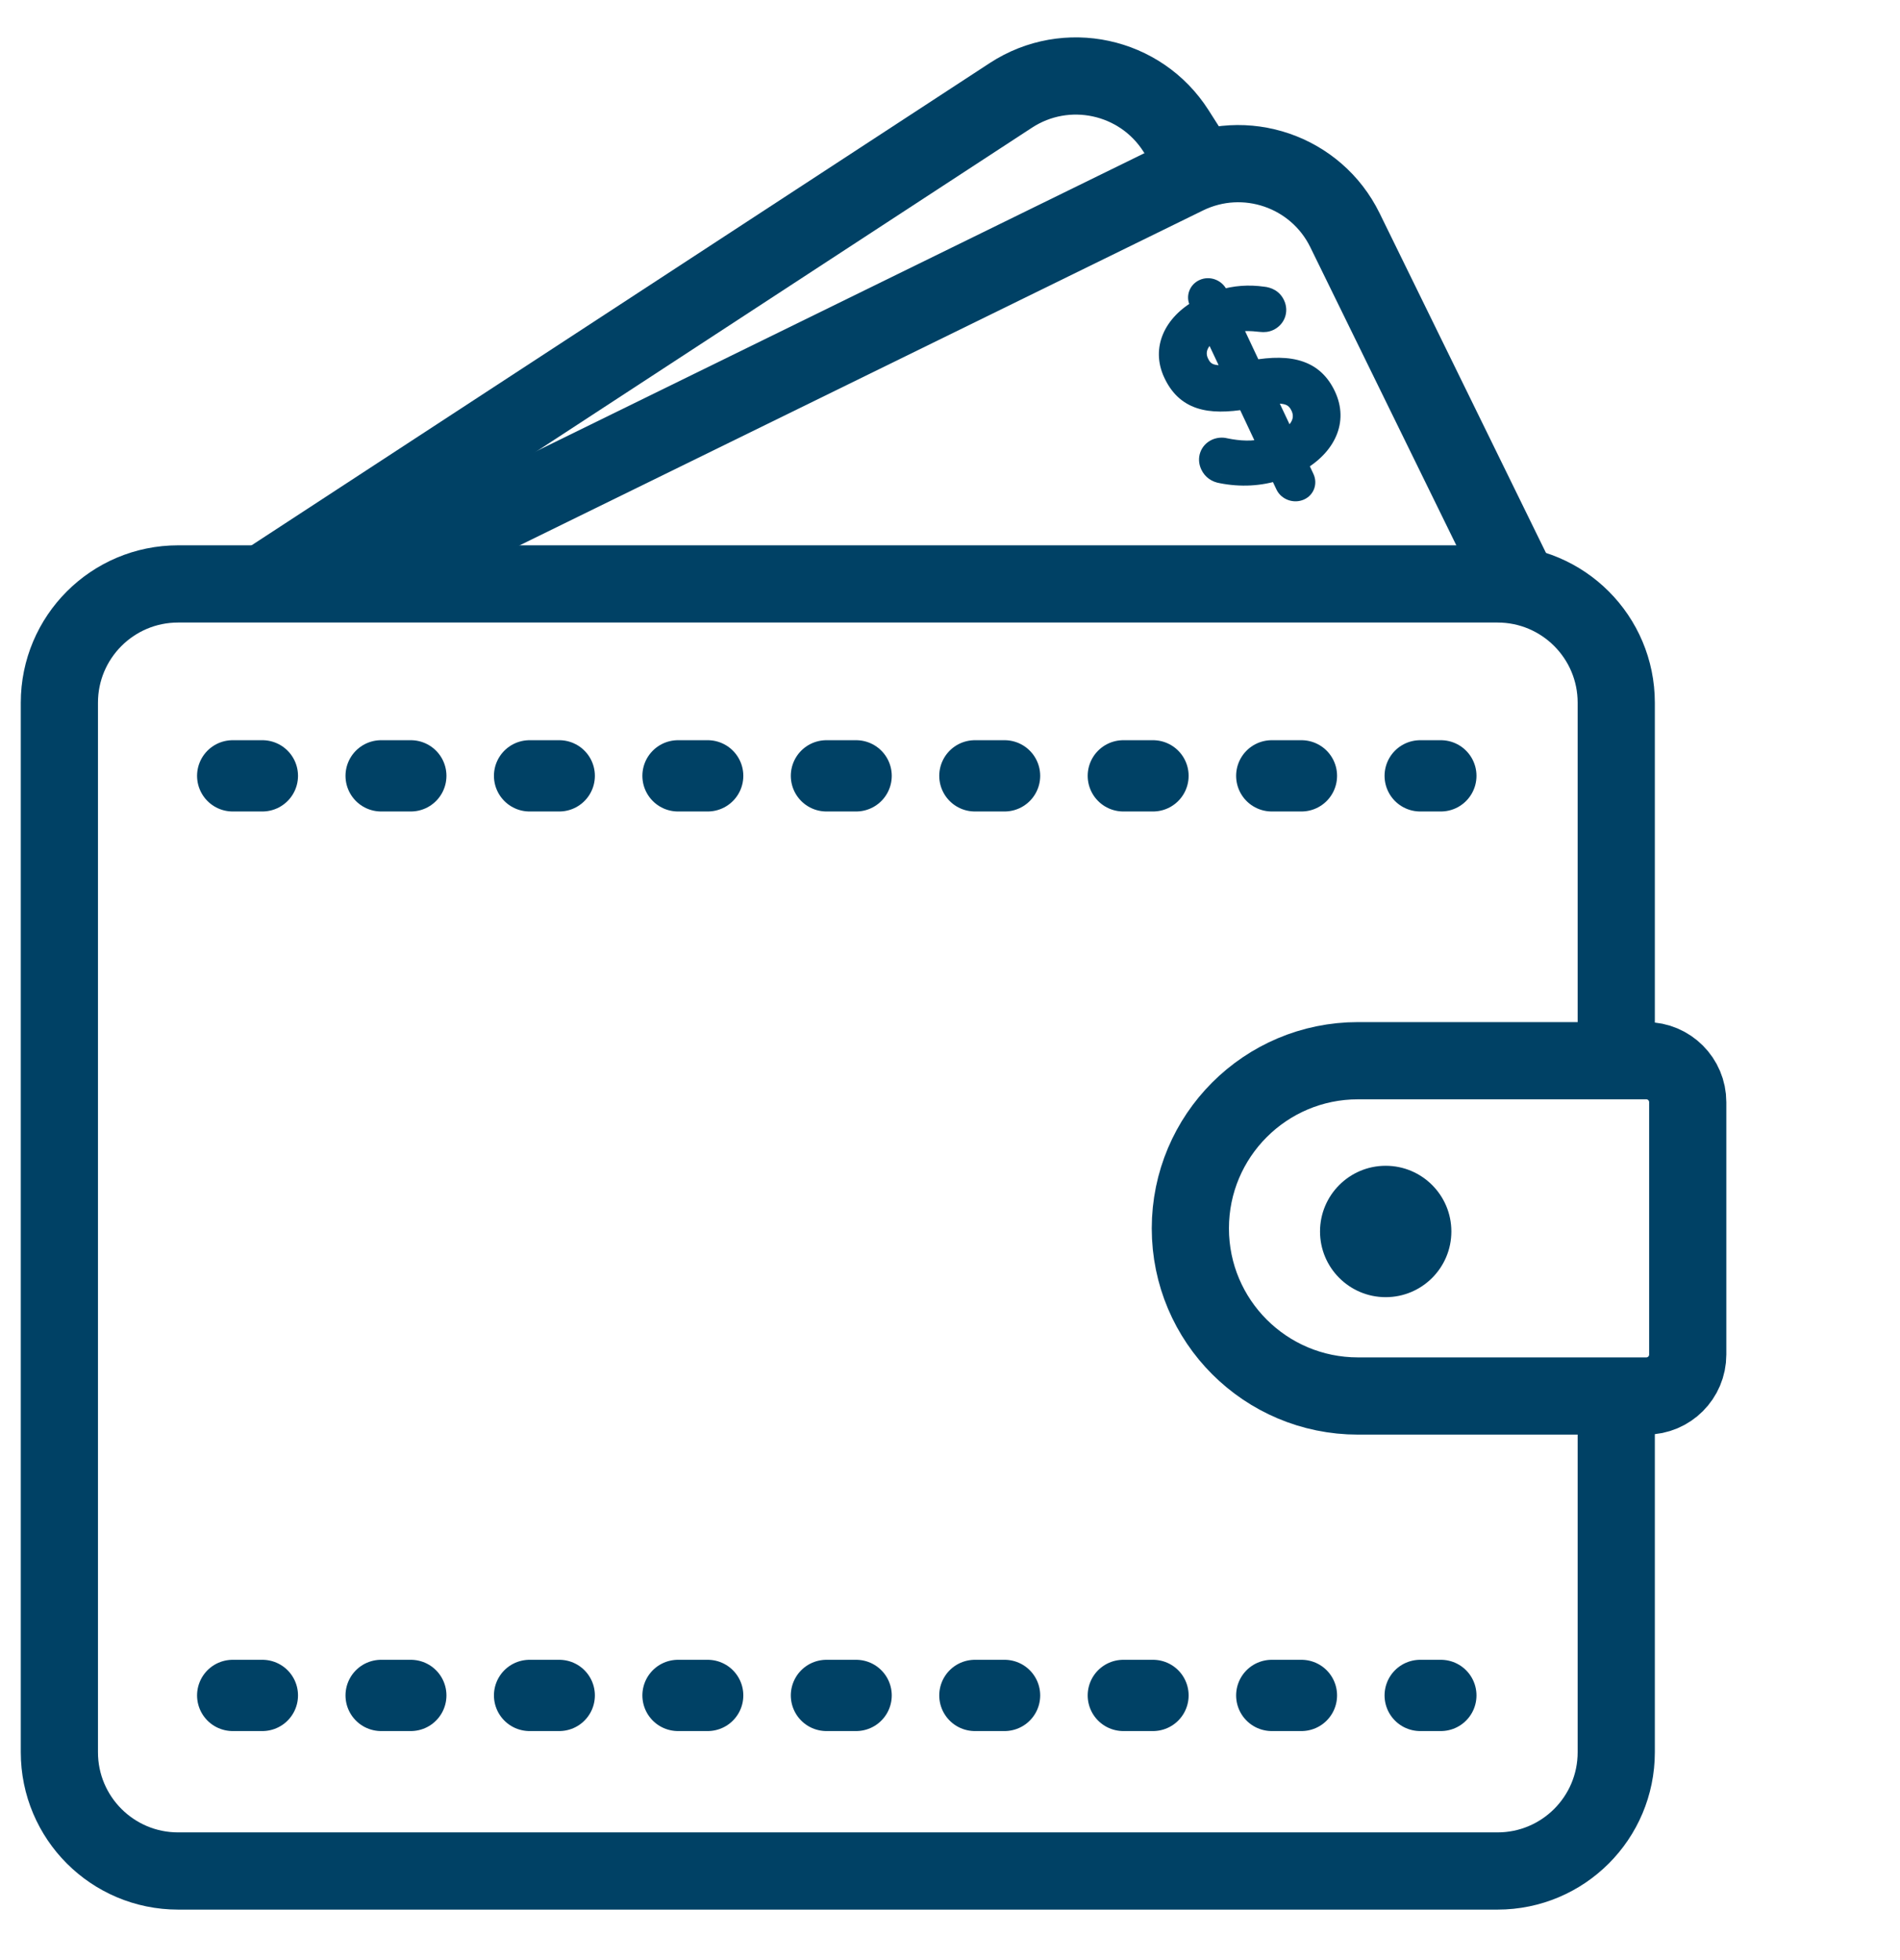
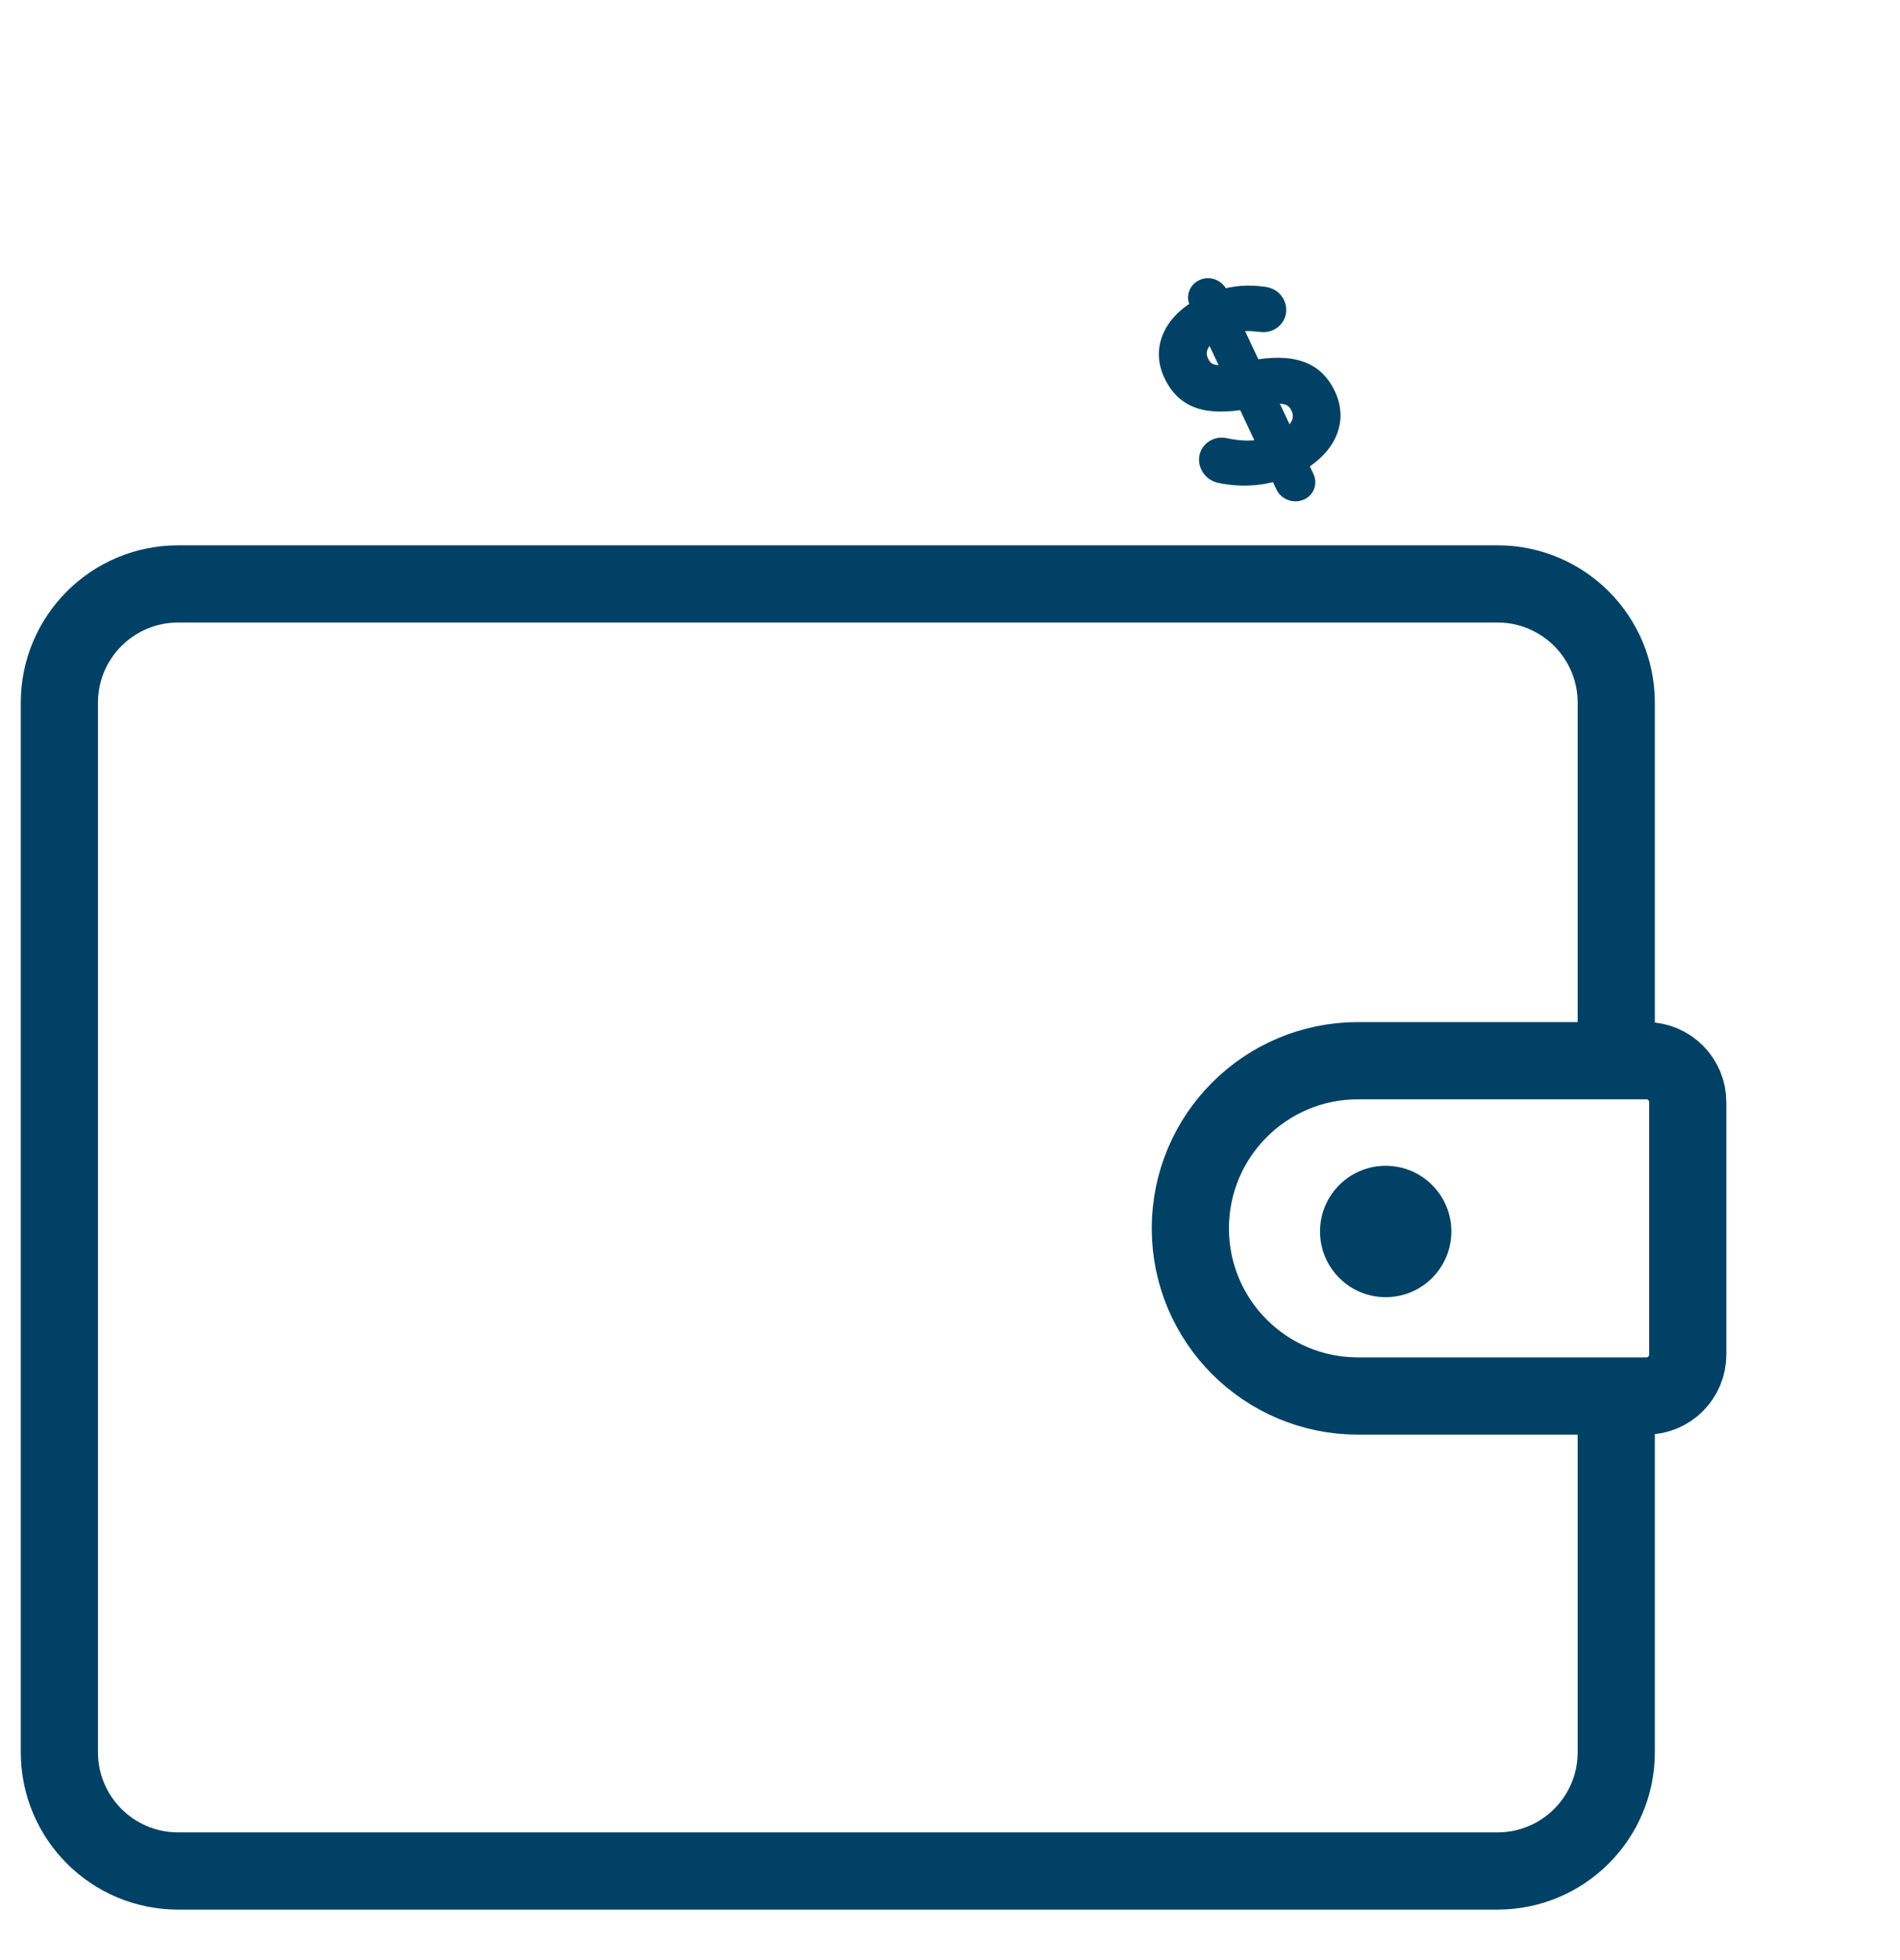
<svg xmlns="http://www.w3.org/2000/svg" width="32" height="33" viewBox="0 0 32 33" fill="none">
-   <path d="M20.217 2.848L19.806 2.203C19.207 1.265 17.958 0.997 17.026 1.605L4.303 9.914" stroke="#004165" stroke-width="1.3" />
-   <path d="M6.034 9.789L19.976 2.959C20.968 2.474 22.166 2.884 22.652 3.876L25.549 9.789" stroke="#004165" stroke-width="1.3" />
  <path d="M27.221 17.751V11.831C27.221 10.726 26.326 9.831 25.221 9.831H3C1.895 9.831 1 10.726 1 11.831V29.5C1 30.605 1.895 31.5 3 31.5H25.221C26.326 31.5 27.221 30.605 27.221 29.5V23.501" stroke="#004165" stroke-width="1.3" />
-   <path d="M3.919 28.544L24.267 28.544M3.919 13.062L24.267 13.062" stroke="#004165" stroke-width="1.2" stroke-linecap="round" stroke-linejoin="round" stroke-dasharray="0.5 2" />
  <path d="M20.048 20.681C20.048 19.122 21.312 17.858 22.871 17.858H27.727C28.112 17.858 28.425 18.171 28.425 18.556V22.805C28.425 23.191 28.112 23.503 27.727 23.503H22.871C21.312 23.503 20.048 22.24 20.048 20.681V20.681Z" stroke="#004165" stroke-width="1.3" />
  <ellipse cx="23.338" cy="20.733" rx="1.106" ry="1.106" fill="#004165" />
  <path fill-rule="evenodd" clip-rule="evenodd" d="M20.181 5.094C20.137 4.999 20.18 4.888 20.274 4.846C20.369 4.804 20.479 4.845 20.524 4.94L20.565 5.028C20.811 4.951 21.043 4.938 21.278 4.972C21.358 4.979 21.441 5.014 21.486 5.109C21.544 5.232 21.49 5.371 21.368 5.426C21.329 5.443 21.284 5.449 21.233 5.443C21.056 5.422 20.894 5.422 20.745 5.451L21.104 6.211C21.773 6.093 22.143 6.22 22.343 6.644C22.548 7.08 22.345 7.521 21.868 7.793L21.98 8.031C22.024 8.126 21.985 8.235 21.89 8.277C21.796 8.32 21.682 8.28 21.637 8.185L21.521 7.939C21.211 8.04 20.889 8.055 20.568 7.992C20.481 7.979 20.412 7.933 20.372 7.85C20.314 7.727 20.364 7.59 20.486 7.535C20.534 7.514 20.588 7.508 20.637 7.52C20.885 7.572 21.11 7.581 21.345 7.524L20.977 6.743C20.331 6.851 19.961 6.753 19.75 6.305C19.55 5.881 19.747 5.438 20.221 5.177L20.181 5.094ZM21.892 6.861C21.81 6.687 21.673 6.619 21.325 6.66L21.664 7.38C21.903 7.239 21.981 7.051 21.892 6.861ZM20.756 6.287C20.406 6.324 20.283 6.255 20.204 6.089C20.122 5.915 20.185 5.724 20.426 5.587L20.756 6.287Z" fill="#004165" />
  <path d="M20.274 4.846L20.346 4.978L20.274 4.846ZM20.181 5.094L20.041 5.148L20.041 5.148L20.181 5.094ZM20.524 4.94L20.664 4.886L20.664 4.886L20.524 4.94ZM20.565 5.028L20.425 5.082L20.485 5.208L20.619 5.166L20.565 5.028ZM21.278 4.972L21.262 5.116L21.27 5.117L21.278 4.972ZM21.486 5.109L21.626 5.055L21.486 5.109ZM21.368 5.426L21.439 5.558L21.368 5.426ZM21.233 5.443L21.245 5.298L21.233 5.443ZM20.745 5.451L20.708 5.308L20.528 5.342L20.605 5.505L20.745 5.451ZM21.104 6.211L20.963 6.266L21.015 6.377L21.139 6.355L21.104 6.211ZM22.343 6.644L22.483 6.59L22.343 6.644ZM21.868 7.793L21.784 7.667L21.672 7.731L21.727 7.847L21.868 7.793ZM21.98 8.031L21.839 8.085L21.839 8.085L21.98 8.031ZM21.89 8.277L21.962 8.41L21.962 8.41L21.89 8.277ZM21.637 8.185L21.777 8.131L21.637 8.185ZM21.521 7.939L21.662 7.885L21.601 7.757L21.465 7.801L21.521 7.939ZM20.568 7.992L20.593 7.849L20.586 7.848L20.568 7.992ZM20.372 7.85L20.513 7.796L20.372 7.85ZM20.486 7.535L20.415 7.402L20.415 7.402L20.486 7.535ZM20.637 7.52L20.605 7.661L20.61 7.662L20.637 7.52ZM21.345 7.524L21.39 7.665L21.558 7.624L21.485 7.47L21.345 7.524ZM20.977 6.743L21.117 6.689L21.066 6.579L20.944 6.6L20.977 6.743ZM19.75 6.305L19.61 6.36L19.61 6.36L19.75 6.305ZM20.221 5.177L20.302 5.304L20.417 5.242L20.361 5.123L20.221 5.177ZM21.325 6.66L21.299 6.516L21.102 6.539L21.185 6.715L21.325 6.66ZM21.892 6.861L22.032 6.807L21.892 6.861ZM21.664 7.38L21.524 7.434L21.599 7.594L21.75 7.505L21.664 7.38ZM20.204 6.089L20.345 6.034L20.345 6.034L20.204 6.089ZM20.756 6.287L20.78 6.432L20.98 6.411L20.896 6.233L20.756 6.287ZM20.426 5.587L20.566 5.533L20.492 5.376L20.342 5.461L20.426 5.587ZM20.203 4.714C20.038 4.788 19.962 4.979 20.041 5.148L20.322 5.04C20.317 5.03 20.316 5.018 20.321 5.005C20.326 4.992 20.335 4.983 20.346 4.978L20.203 4.714ZM20.664 4.886C20.584 4.716 20.378 4.635 20.203 4.714L20.346 4.978C20.355 4.974 20.362 4.975 20.366 4.977C20.371 4.979 20.378 4.983 20.384 4.995L20.664 4.886ZM20.705 4.973L20.664 4.886L20.384 4.995L20.425 5.082L20.705 4.973ZM21.294 4.827C21.036 4.791 20.78 4.805 20.511 4.889L20.619 5.166C20.841 5.097 21.05 5.085 21.262 5.116L21.294 4.827ZM21.626 5.055C21.551 4.894 21.405 4.837 21.286 4.826L21.27 5.117C21.293 5.119 21.308 5.124 21.318 5.13C21.326 5.135 21.336 5.143 21.346 5.163L21.626 5.055ZM21.439 5.558C21.633 5.471 21.718 5.25 21.626 5.055L21.346 5.163C21.369 5.213 21.347 5.271 21.297 5.293L21.439 5.558ZM21.221 5.588C21.296 5.597 21.37 5.589 21.439 5.558L21.297 5.293C21.287 5.298 21.271 5.301 21.245 5.298L21.221 5.588ZM20.782 5.594C20.911 5.569 21.055 5.568 21.221 5.588L21.245 5.298C21.056 5.276 20.877 5.275 20.708 5.308L20.782 5.594ZM21.244 6.157L20.886 5.397L20.605 5.505L20.963 6.266L21.244 6.157ZM22.483 6.59C22.369 6.348 22.197 6.175 21.946 6.088C21.706 6.004 21.414 6.007 21.069 6.068L21.139 6.355C21.463 6.298 21.69 6.305 21.852 6.361C22.004 6.414 22.117 6.517 22.202 6.698L22.483 6.59ZM21.951 7.919C22.471 7.623 22.729 7.114 22.483 6.59L22.202 6.698C22.366 7.046 22.22 7.419 21.784 7.667L21.951 7.919ZM22.12 7.977L22.008 7.739L21.727 7.847L21.839 8.085L22.12 7.977ZM21.962 8.41C22.131 8.334 22.198 8.142 22.12 7.977L21.839 8.085C21.851 8.11 21.839 8.136 21.819 8.145L21.962 8.41ZM21.497 8.239C21.579 8.414 21.791 8.486 21.962 8.41L21.819 8.145C21.809 8.15 21.8 8.149 21.794 8.147C21.788 8.144 21.782 8.14 21.777 8.131L21.497 8.239ZM21.381 7.993L21.497 8.239L21.777 8.131L21.662 7.885L21.381 7.993ZM20.544 8.135C20.891 8.203 21.241 8.187 21.577 8.077L21.465 7.801C21.181 7.893 20.887 7.907 20.593 7.85L20.544 8.135ZM20.232 7.904C20.295 8.038 20.413 8.115 20.55 8.136L20.586 7.848C20.548 7.843 20.528 7.828 20.513 7.796L20.232 7.904ZM20.415 7.402C20.219 7.491 20.141 7.711 20.232 7.904L20.513 7.796C20.488 7.743 20.51 7.688 20.558 7.667L20.415 7.402ZM20.669 7.379C20.583 7.358 20.492 7.368 20.415 7.402L20.558 7.667C20.576 7.659 20.594 7.659 20.605 7.661L20.669 7.379ZM21.3 7.383C21.094 7.433 20.895 7.426 20.663 7.378L20.61 7.662C20.876 7.718 21.125 7.73 21.39 7.665L21.3 7.383ZM20.837 6.798L21.204 7.578L21.485 7.47L21.117 6.689L20.837 6.798ZM19.61 6.36C19.729 6.614 19.905 6.786 20.155 6.87C20.394 6.95 20.68 6.942 21.011 6.887L20.944 6.6C20.628 6.652 20.407 6.649 20.246 6.595C20.096 6.545 19.981 6.445 19.89 6.251L19.61 6.36ZM20.139 5.051C19.62 5.336 19.369 5.849 19.61 6.36L19.89 6.251C19.731 5.914 19.874 5.54 20.302 5.304L20.139 5.051ZM20.041 5.148L20.08 5.232L20.361 5.123L20.322 5.04L20.041 5.148ZM21.351 6.805C21.518 6.785 21.607 6.796 21.656 6.815C21.694 6.83 21.723 6.854 21.752 6.915L22.032 6.807C21.979 6.695 21.898 6.598 21.76 6.545C21.634 6.497 21.481 6.494 21.299 6.516L21.351 6.805ZM21.805 7.326L21.465 6.606L21.185 6.715L21.524 7.434L21.805 7.326ZM21.752 6.915C21.78 6.975 21.78 7.028 21.758 7.079C21.735 7.133 21.681 7.195 21.578 7.255L21.75 7.505C21.887 7.424 21.991 7.322 22.044 7.2C22.099 7.073 22.093 6.937 22.032 6.807L21.752 6.915ZM20.064 6.143C20.114 6.249 20.189 6.345 20.324 6.398C20.447 6.447 20.598 6.451 20.78 6.432L20.731 6.142C20.563 6.16 20.478 6.148 20.432 6.13C20.398 6.116 20.373 6.095 20.345 6.034L20.064 6.143ZM20.342 5.461C20.202 5.541 20.1 5.644 20.05 5.766C19.999 5.89 20.007 6.021 20.064 6.143L20.345 6.034C20.32 5.982 20.318 5.931 20.338 5.882C20.359 5.831 20.409 5.77 20.509 5.713L20.342 5.461ZM20.896 6.233L20.566 5.533L20.285 5.641L20.615 6.341L20.896 6.233Z" fill="#004165" />
</svg>